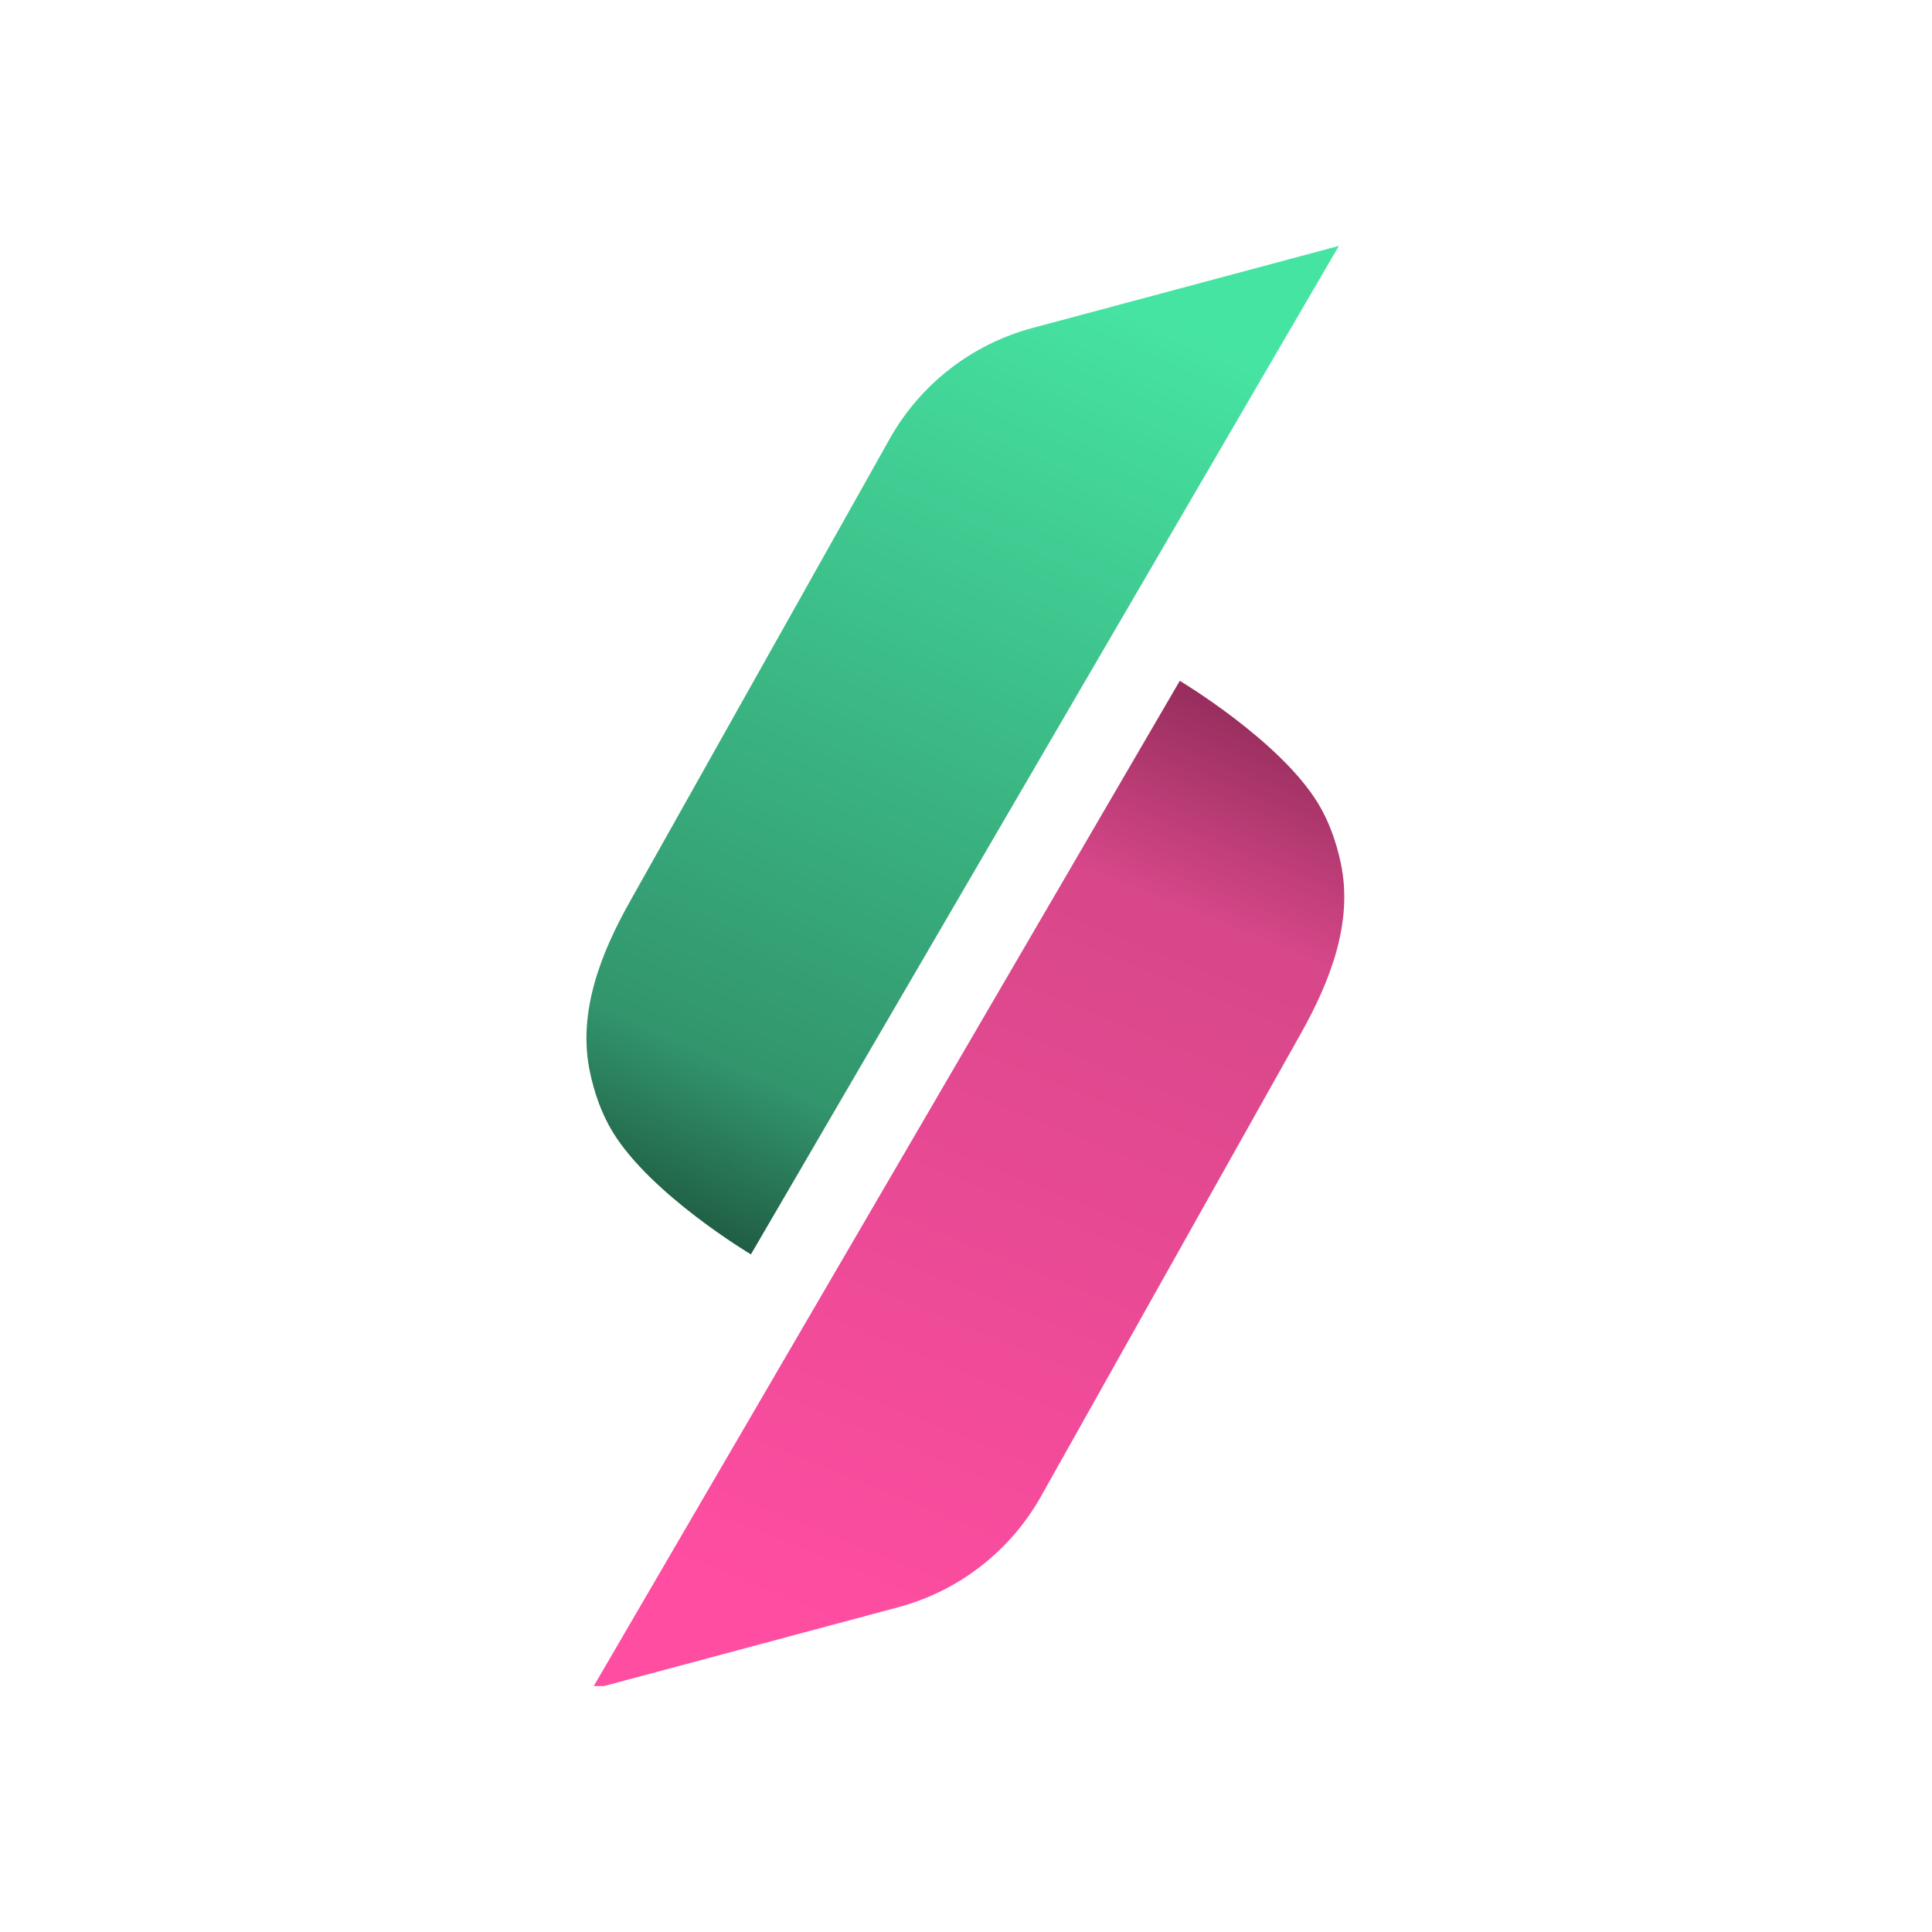
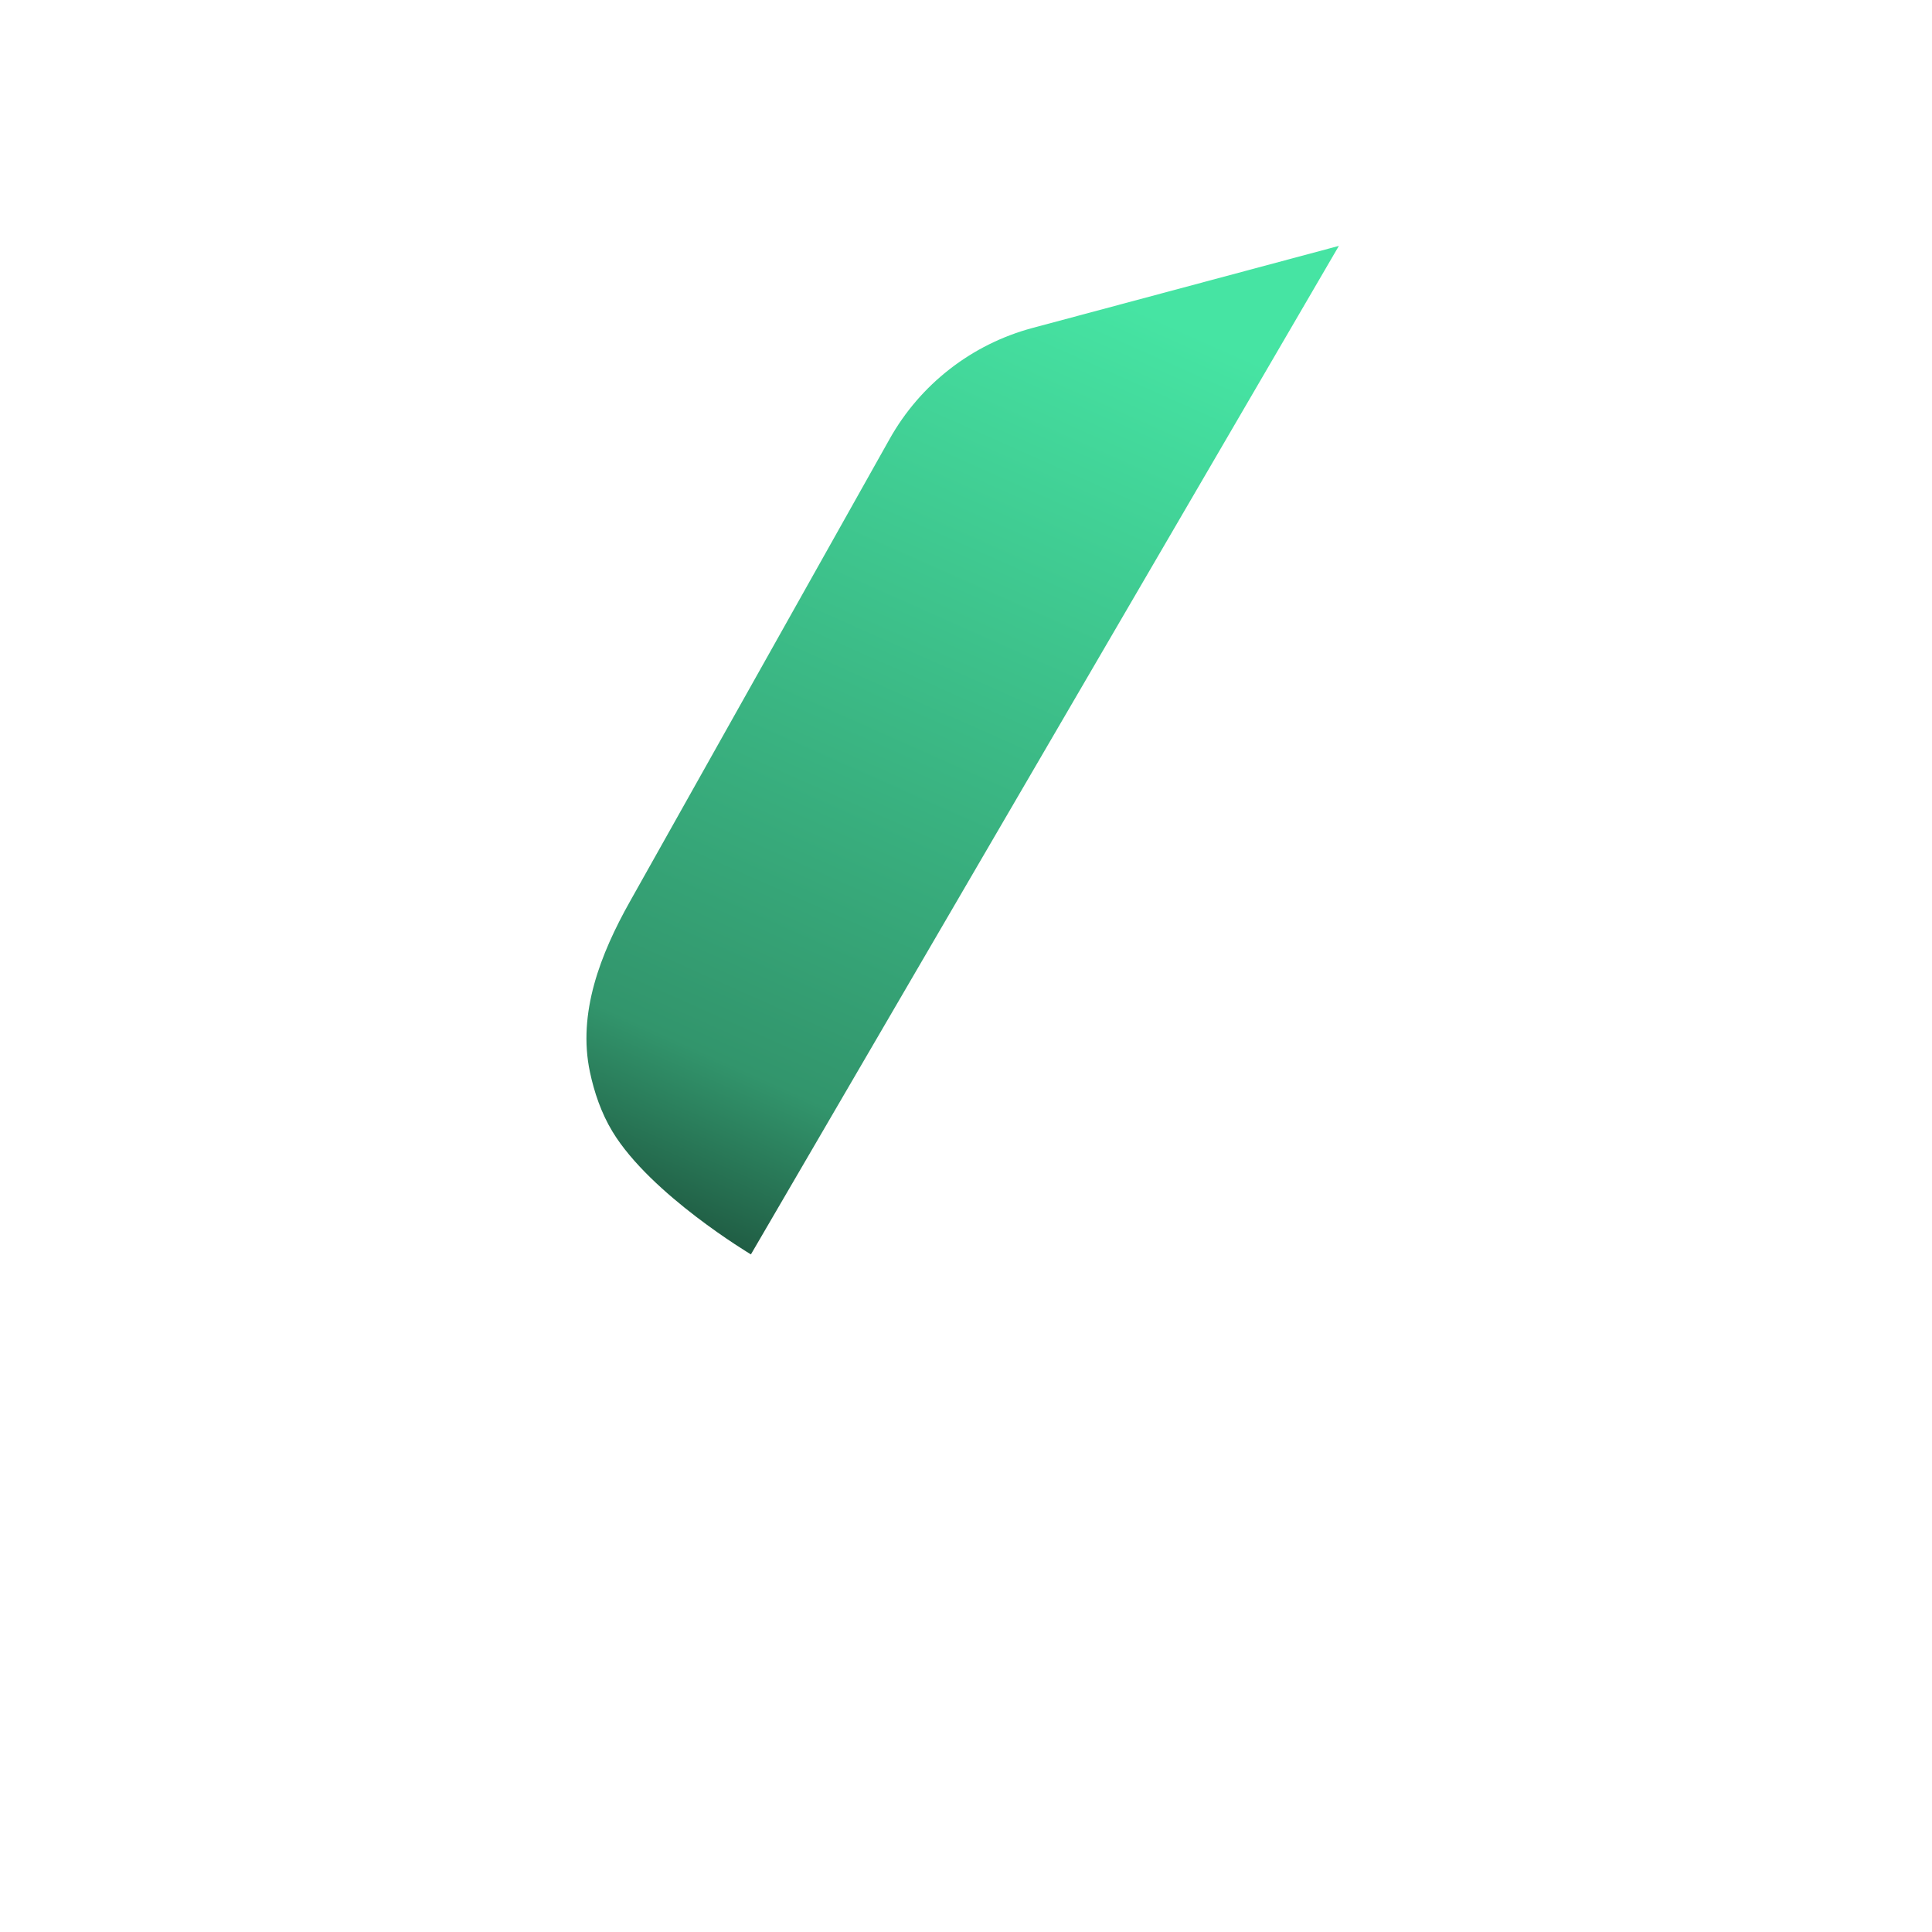
<svg xmlns="http://www.w3.org/2000/svg" width="55" height="55" viewBox="0 0 55 55" fill="none">
  <g clip-path="url(#clip0_2994_2957)">
    <path fill-rule="evenodd" clip-rule="evenodd" d="M38.115 7L21.377 35.71C21.377 35.71 18.525 34.01 17.437 32.216C17.114 31.684 16.915 31.09 16.794 30.518C16.438 28.838 17.092 27.161 17.933 25.664L25.329 12.491C25.761 11.722 26.343 11.046 27.04 10.505C27.737 9.963 28.535 9.567 29.388 9.338L38.115 7Z" fill="url(#paint0_linear_2994_2957)" />
-     <path fill-rule="evenodd" clip-rule="evenodd" d="M16.849 48.091L33.586 19.382C33.586 19.382 36.438 21.081 37.526 22.875C37.849 23.407 38.048 24.001 38.17 24.574C38.526 26.253 37.871 27.93 37.03 29.427L29.634 42.6C29.202 43.37 28.62 44.045 27.923 44.586C27.226 45.128 26.428 45.525 25.575 45.753L16.849 48.091Z" fill="url(#paint1_linear_2994_2957)" />
  </g>
  <defs>
    <linearGradient id="paint0_linear_2994_2957" x1="29.285" y1="42.965" x2="42.516" y2="13.251" gradientUnits="userSpaceOnUse">
      <stop stop-color="#133527" />
      <stop offset="0.25" stop-color="#32956C" />
      <stop offset="1" stop-color="#46E4A3" />
    </linearGradient>
    <linearGradient id="paint1_linear_2994_2957" x1="34.329" y1="50.786" x2="46.768" y2="19.994" gradientUnits="userSpaceOnUse">
      <stop stop-color="#FF4DA2" />
      <stop offset="0.688" stop-color="#D74789" />
      <stop offset="1" stop-color="#651B3C" />
    </linearGradient>
    <clipPath id="clip0_2994_2957">
      <rect width="35.989" height="41" fill="white" transform="translate(8 7)" />
    </clipPath>
  </defs>
</svg>